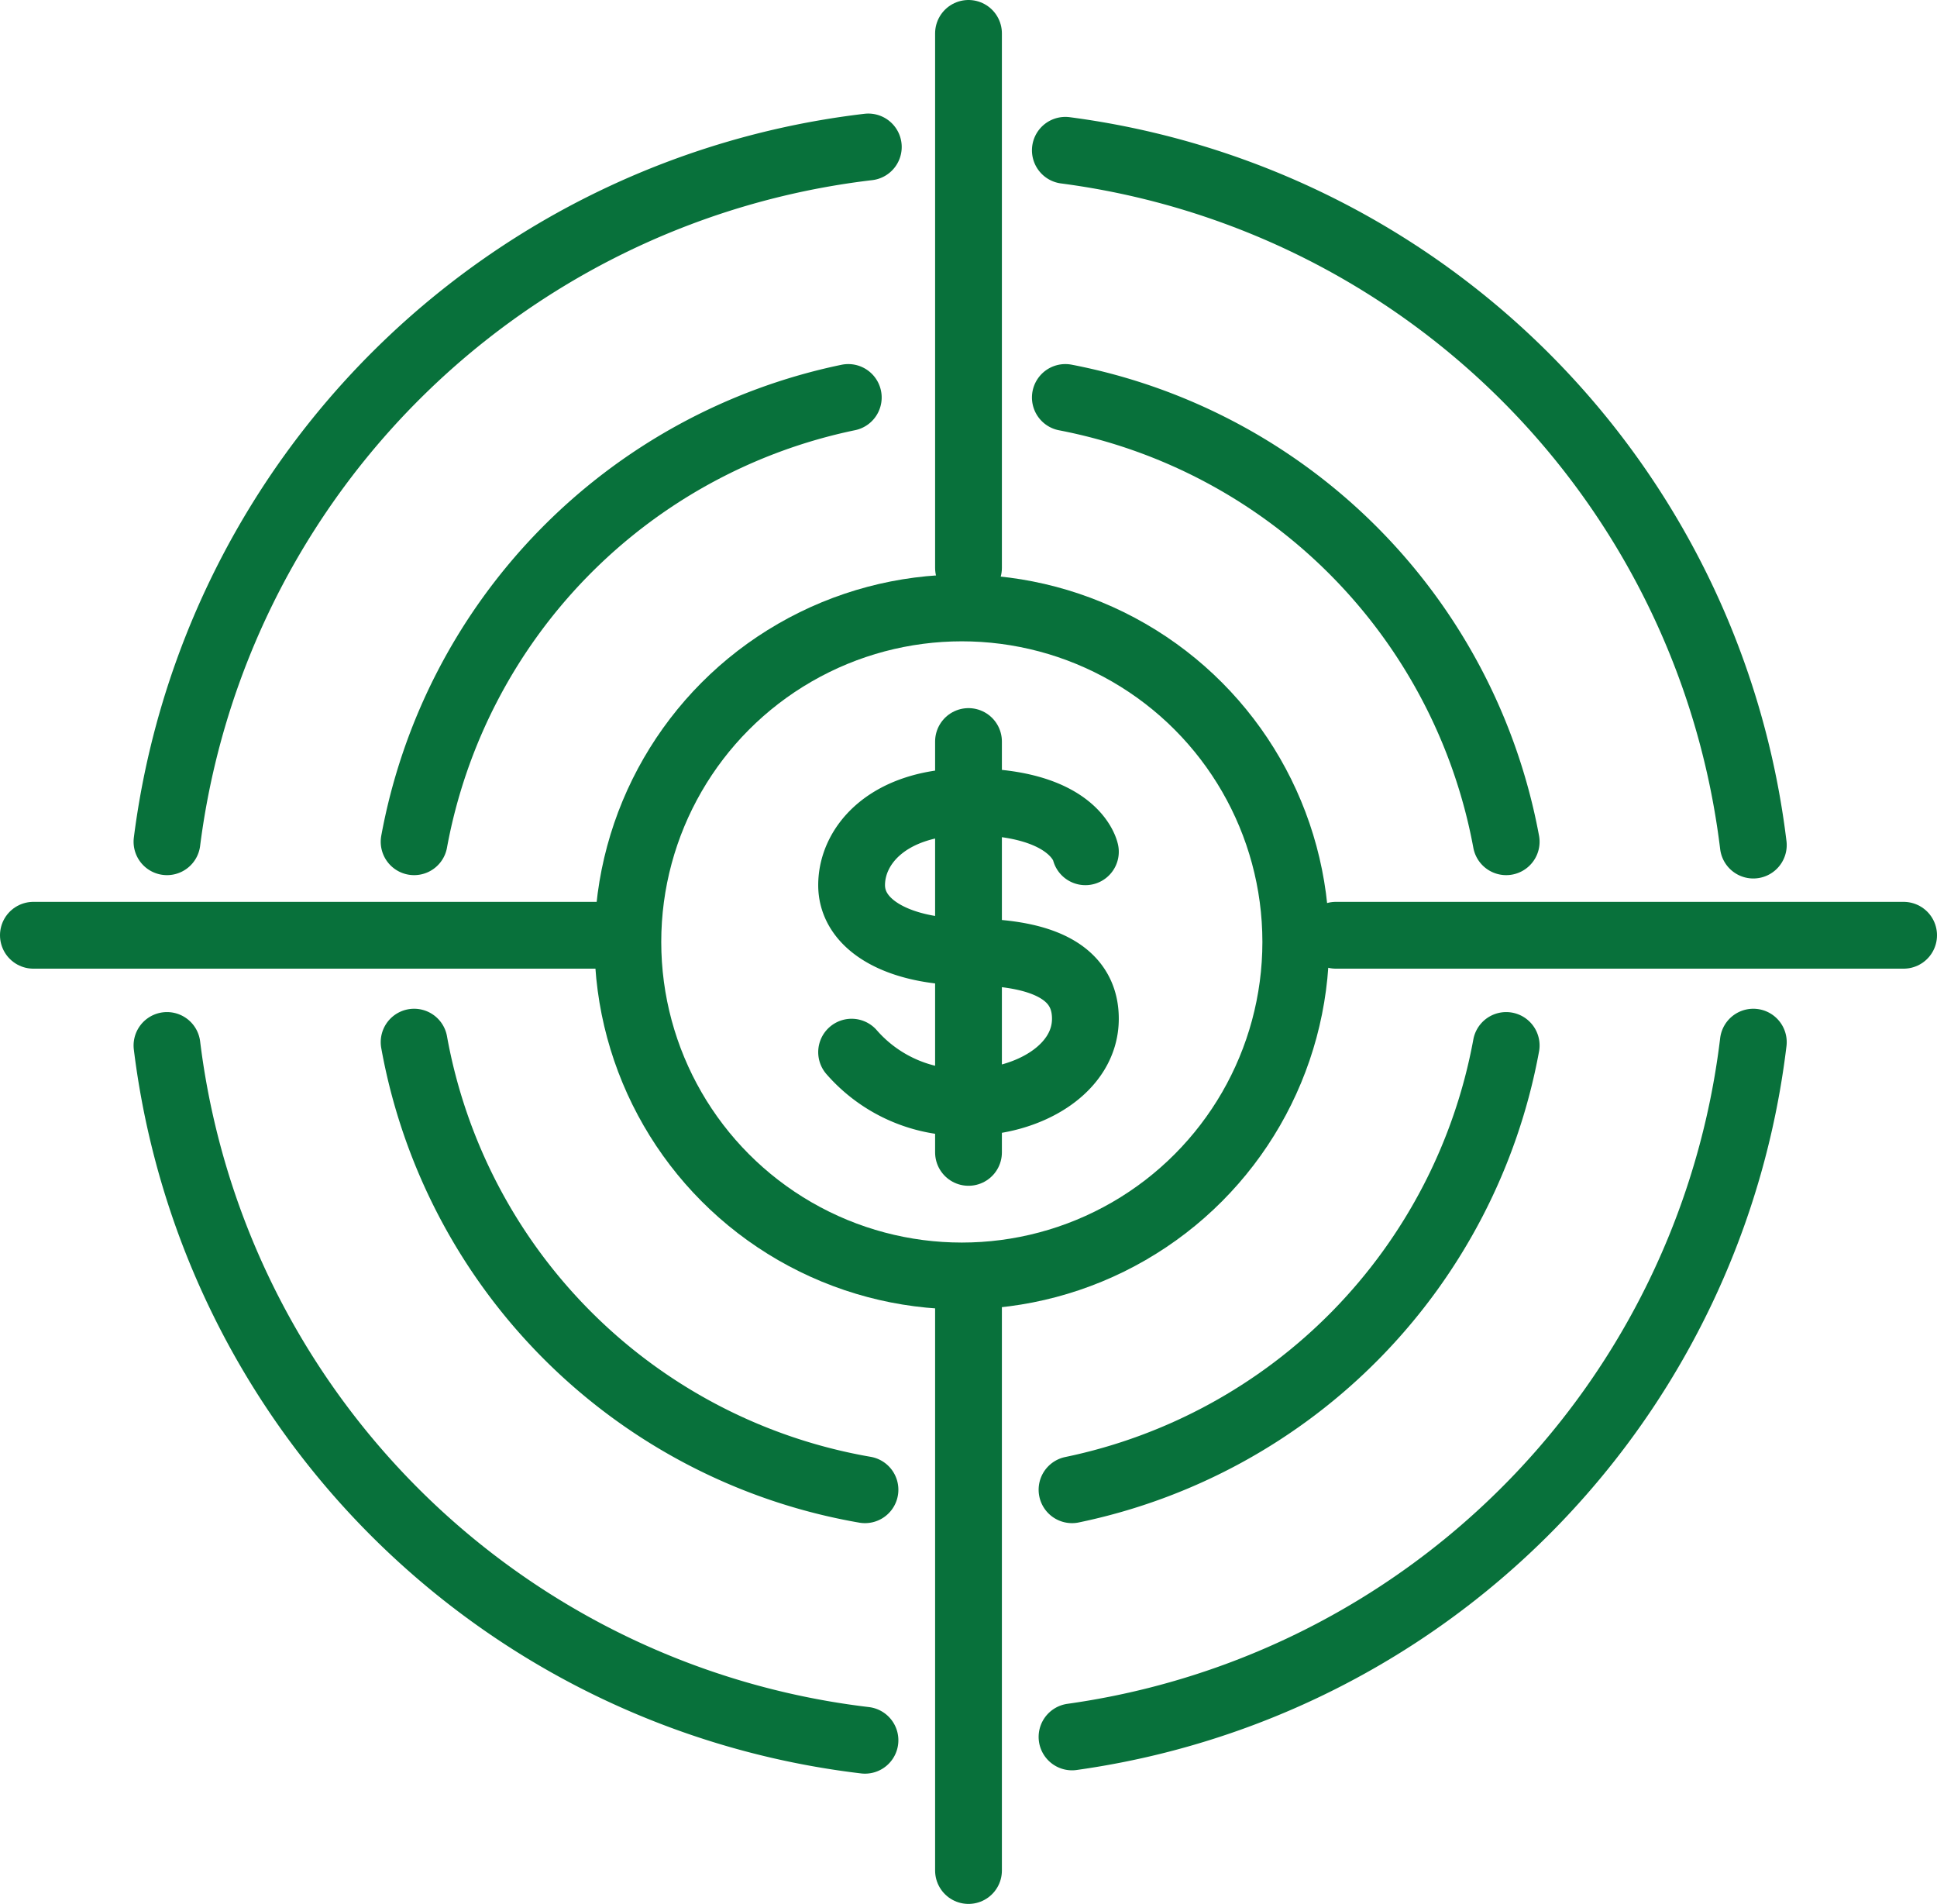
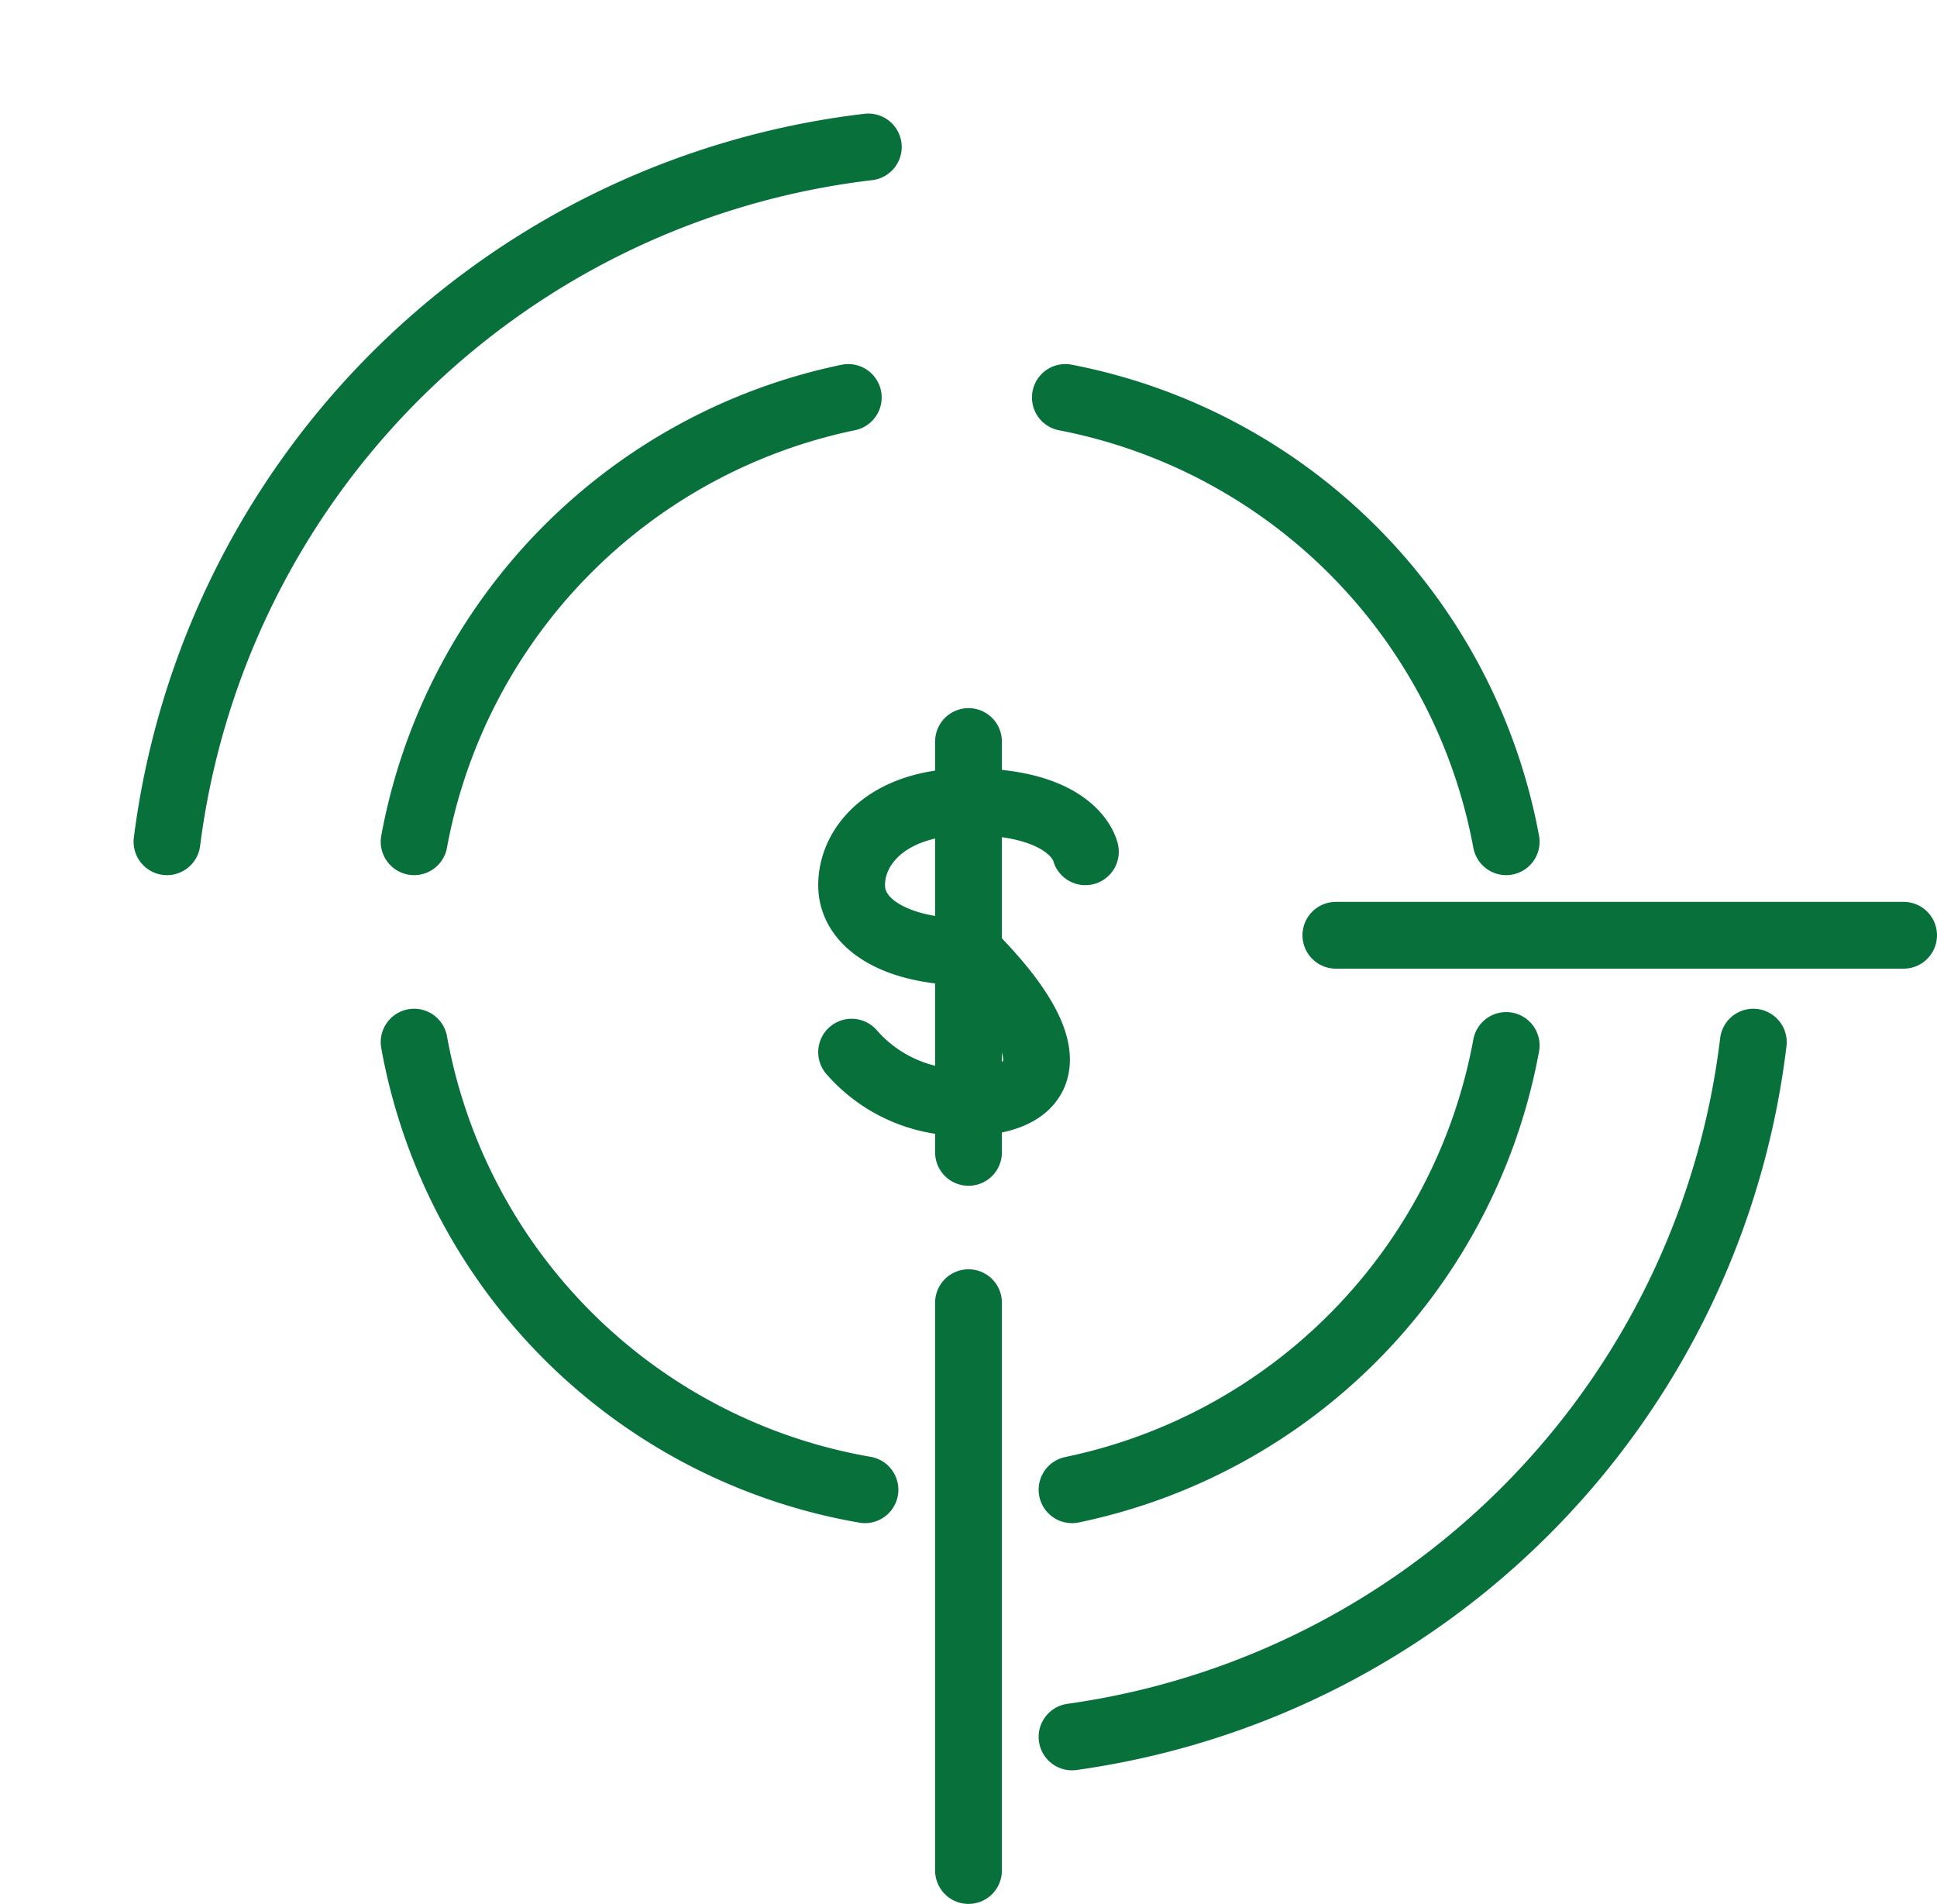
<svg xmlns="http://www.w3.org/2000/svg" viewBox="0 0 58 57">
  <defs>
    <style>.cls-1{fill:none;stroke:#08713b;stroke-linecap:round;stroke-linejoin:round;stroke-width:2px;}</style>
  </defs>
  <g id="Layer_2" data-name="Layer 2">
    <g id="Layer_1-2" data-name="Layer 1">
      <path class="cls-1" d="M5,25.2A24,24,0,0,1,26,4.4" />
-       <path class="cls-1" d="M25.9,52.1A23.89,23.89,0,0,1,5,31.3" />
      <path class="cls-1" d="M52.5,31.2A23.88,23.88,0,0,1,32.1,52" />
-       <path class="cls-1" d="M31.9,4.5A23.88,23.88,0,0,1,52.5,25.3" />
      <path class="cls-1" d="M12.4,25.2a16.66,16.66,0,0,1,13-13.3" />
      <path class="cls-1" d="M25.9,44.6A16.59,16.59,0,0,1,12.4,31.2" />
      <path class="cls-1" d="M45.1,31.3a16.66,16.66,0,0,1-13,13.3" />
      <path class="cls-1" d="M31.9,11.9A16.63,16.63,0,0,1,45.1,25.2" />
-       <circle class="cls-1" cx="28.8" cy="28.2" r="10" />
-       <line class="cls-1" x1="29" y1="17" x2="29" y2="1" />
      <line class="cls-1" x1="40" y1="28" x2="57" y2="28" />
      <line class="cls-1" x1="29" y1="39" x2="29" y2="56" />
-       <line class="cls-1" x1="18" y1="28" x2="1" y2="28" />
-       <path class="cls-1" d="M32.5,25.5S32.2,24,29,24c-2.4,0-3.5,1.3-3.5,2.5s1.4,2,3.5,2c2.7,0,3.5.9,3.5,2C32.5,32,30.8,33,29,33a4.39,4.39,0,0,1-3.5-1.5" />
+       <path class="cls-1" d="M32.5,25.5S32.2,24,29,24c-2.4,0-3.5,1.3-3.5,2.5s1.4,2,3.5,2C32.5,32,30.8,33,29,33a4.39,4.39,0,0,1-3.5-1.5" />
      <line class="cls-1" x1="29" y1="22.2" x2="29" y2="34.5" />
    </g>
  </g>
</svg>